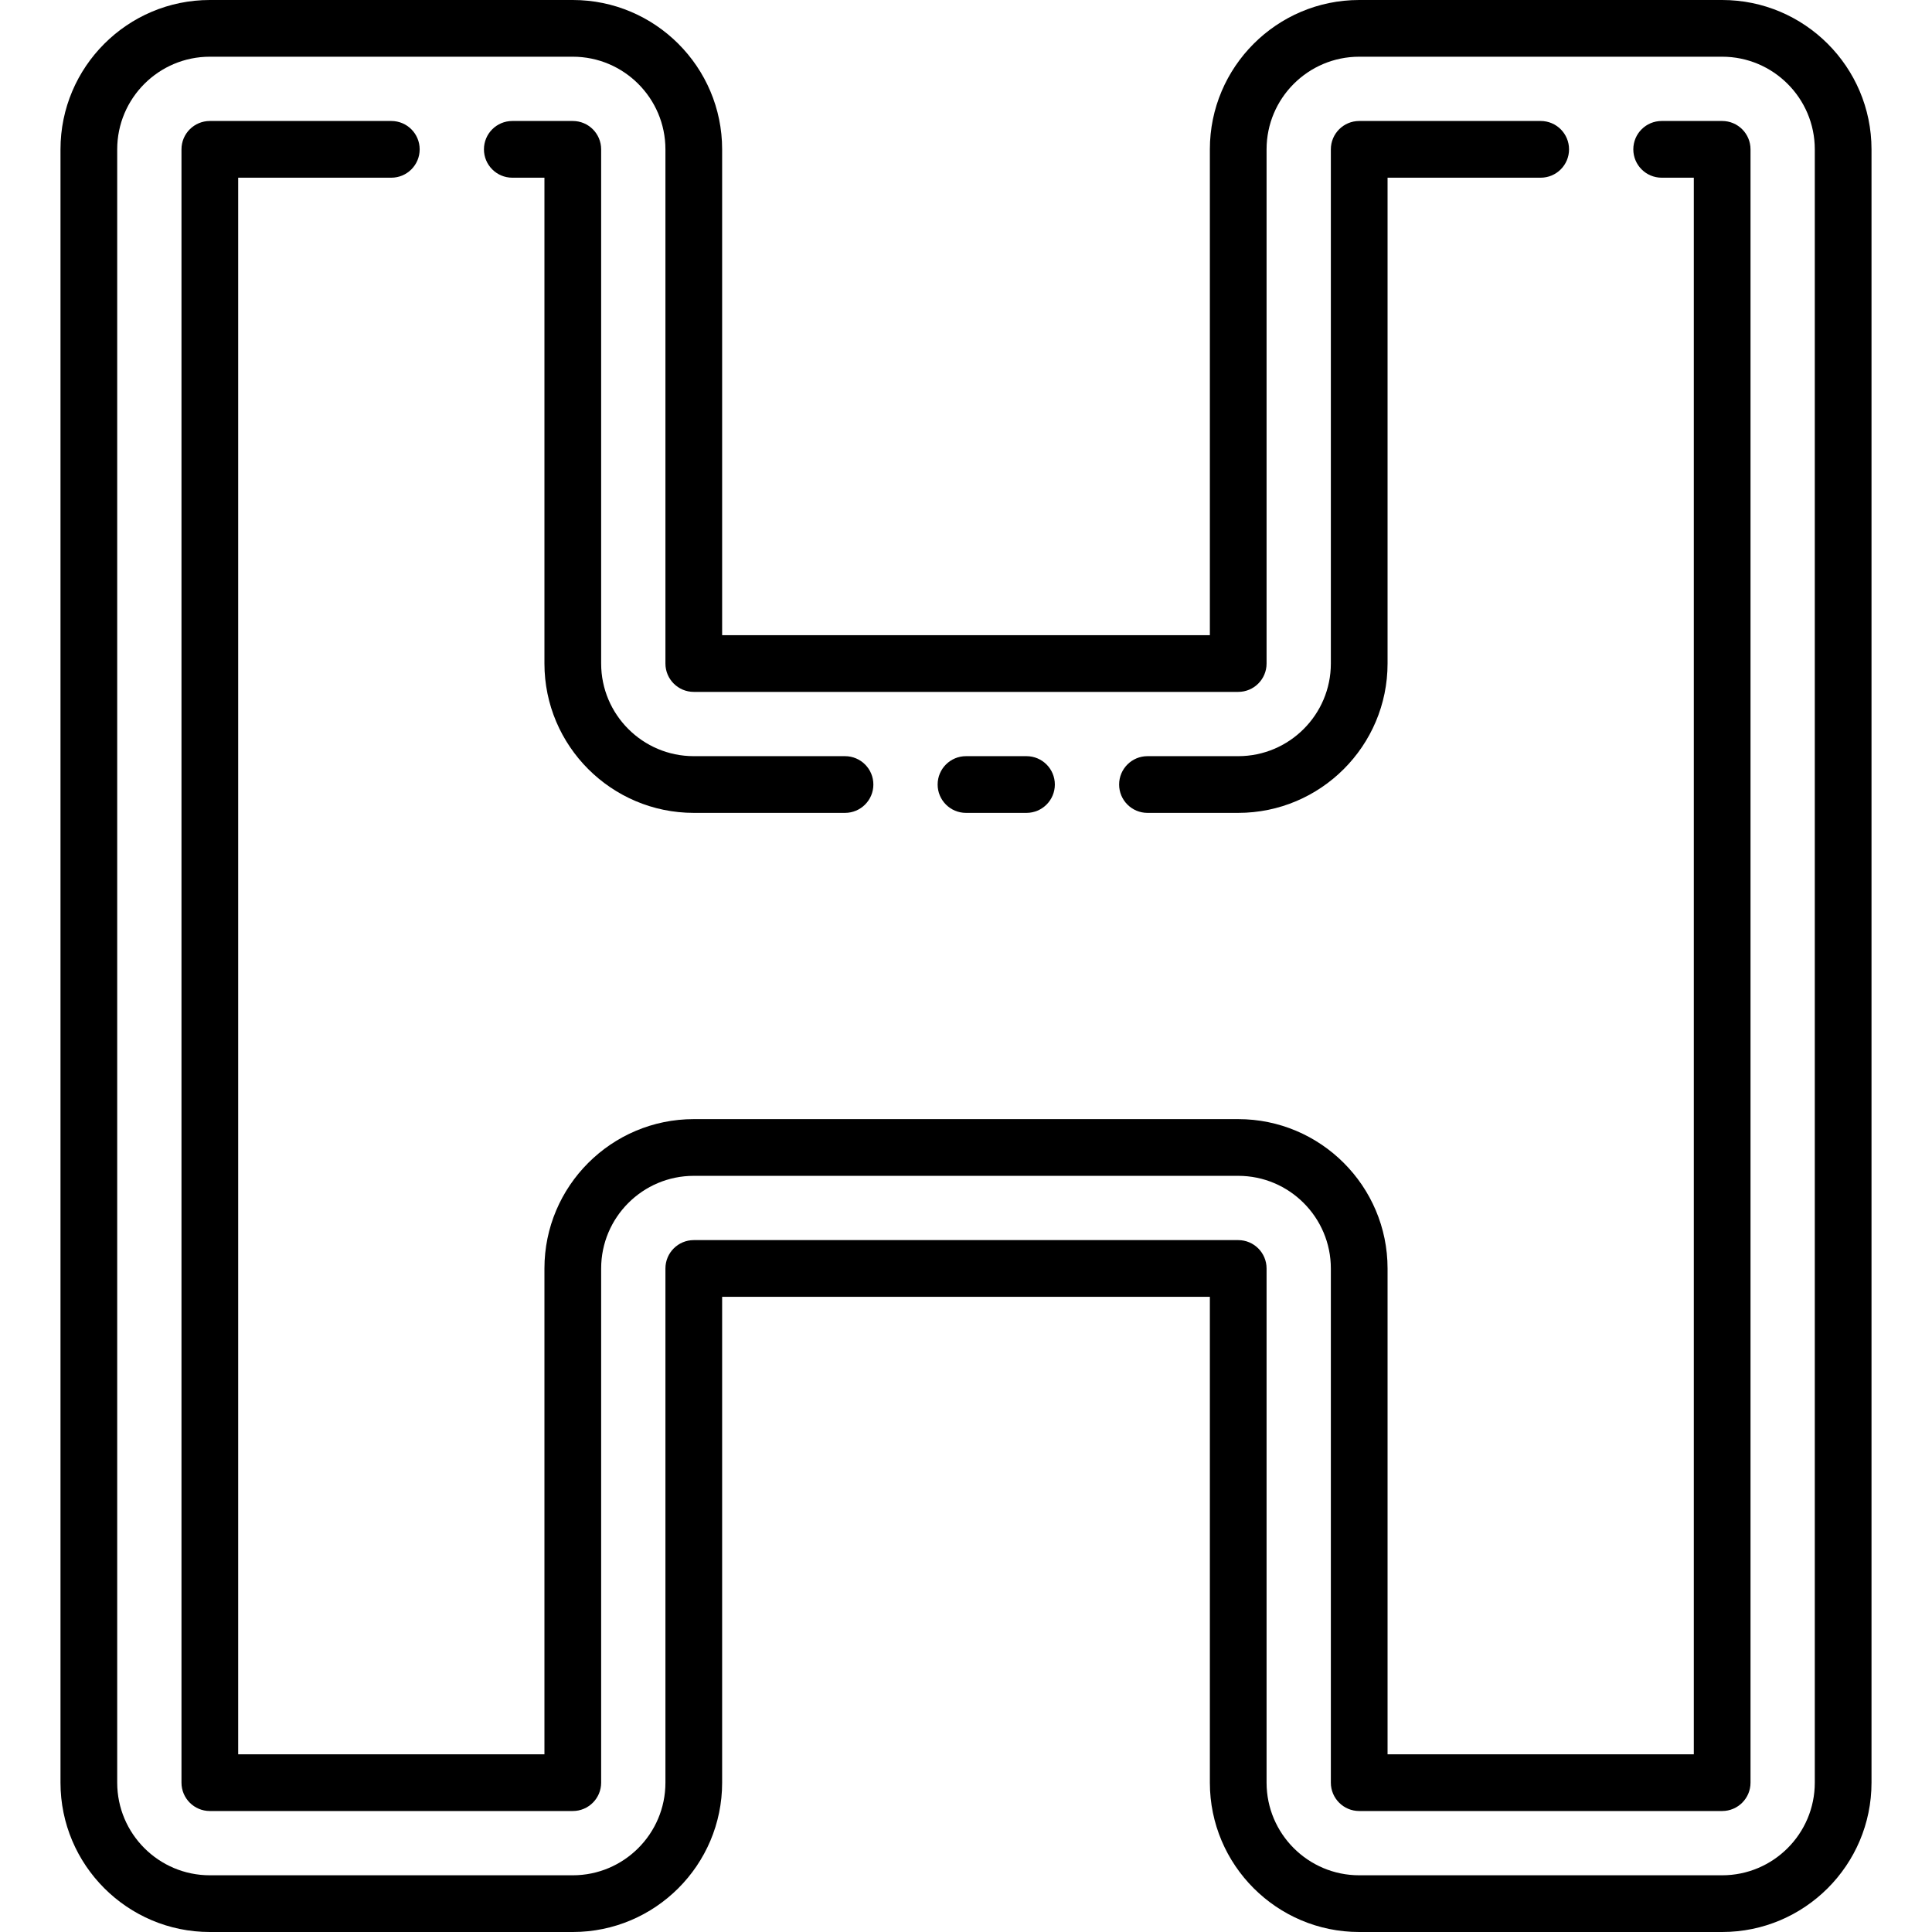
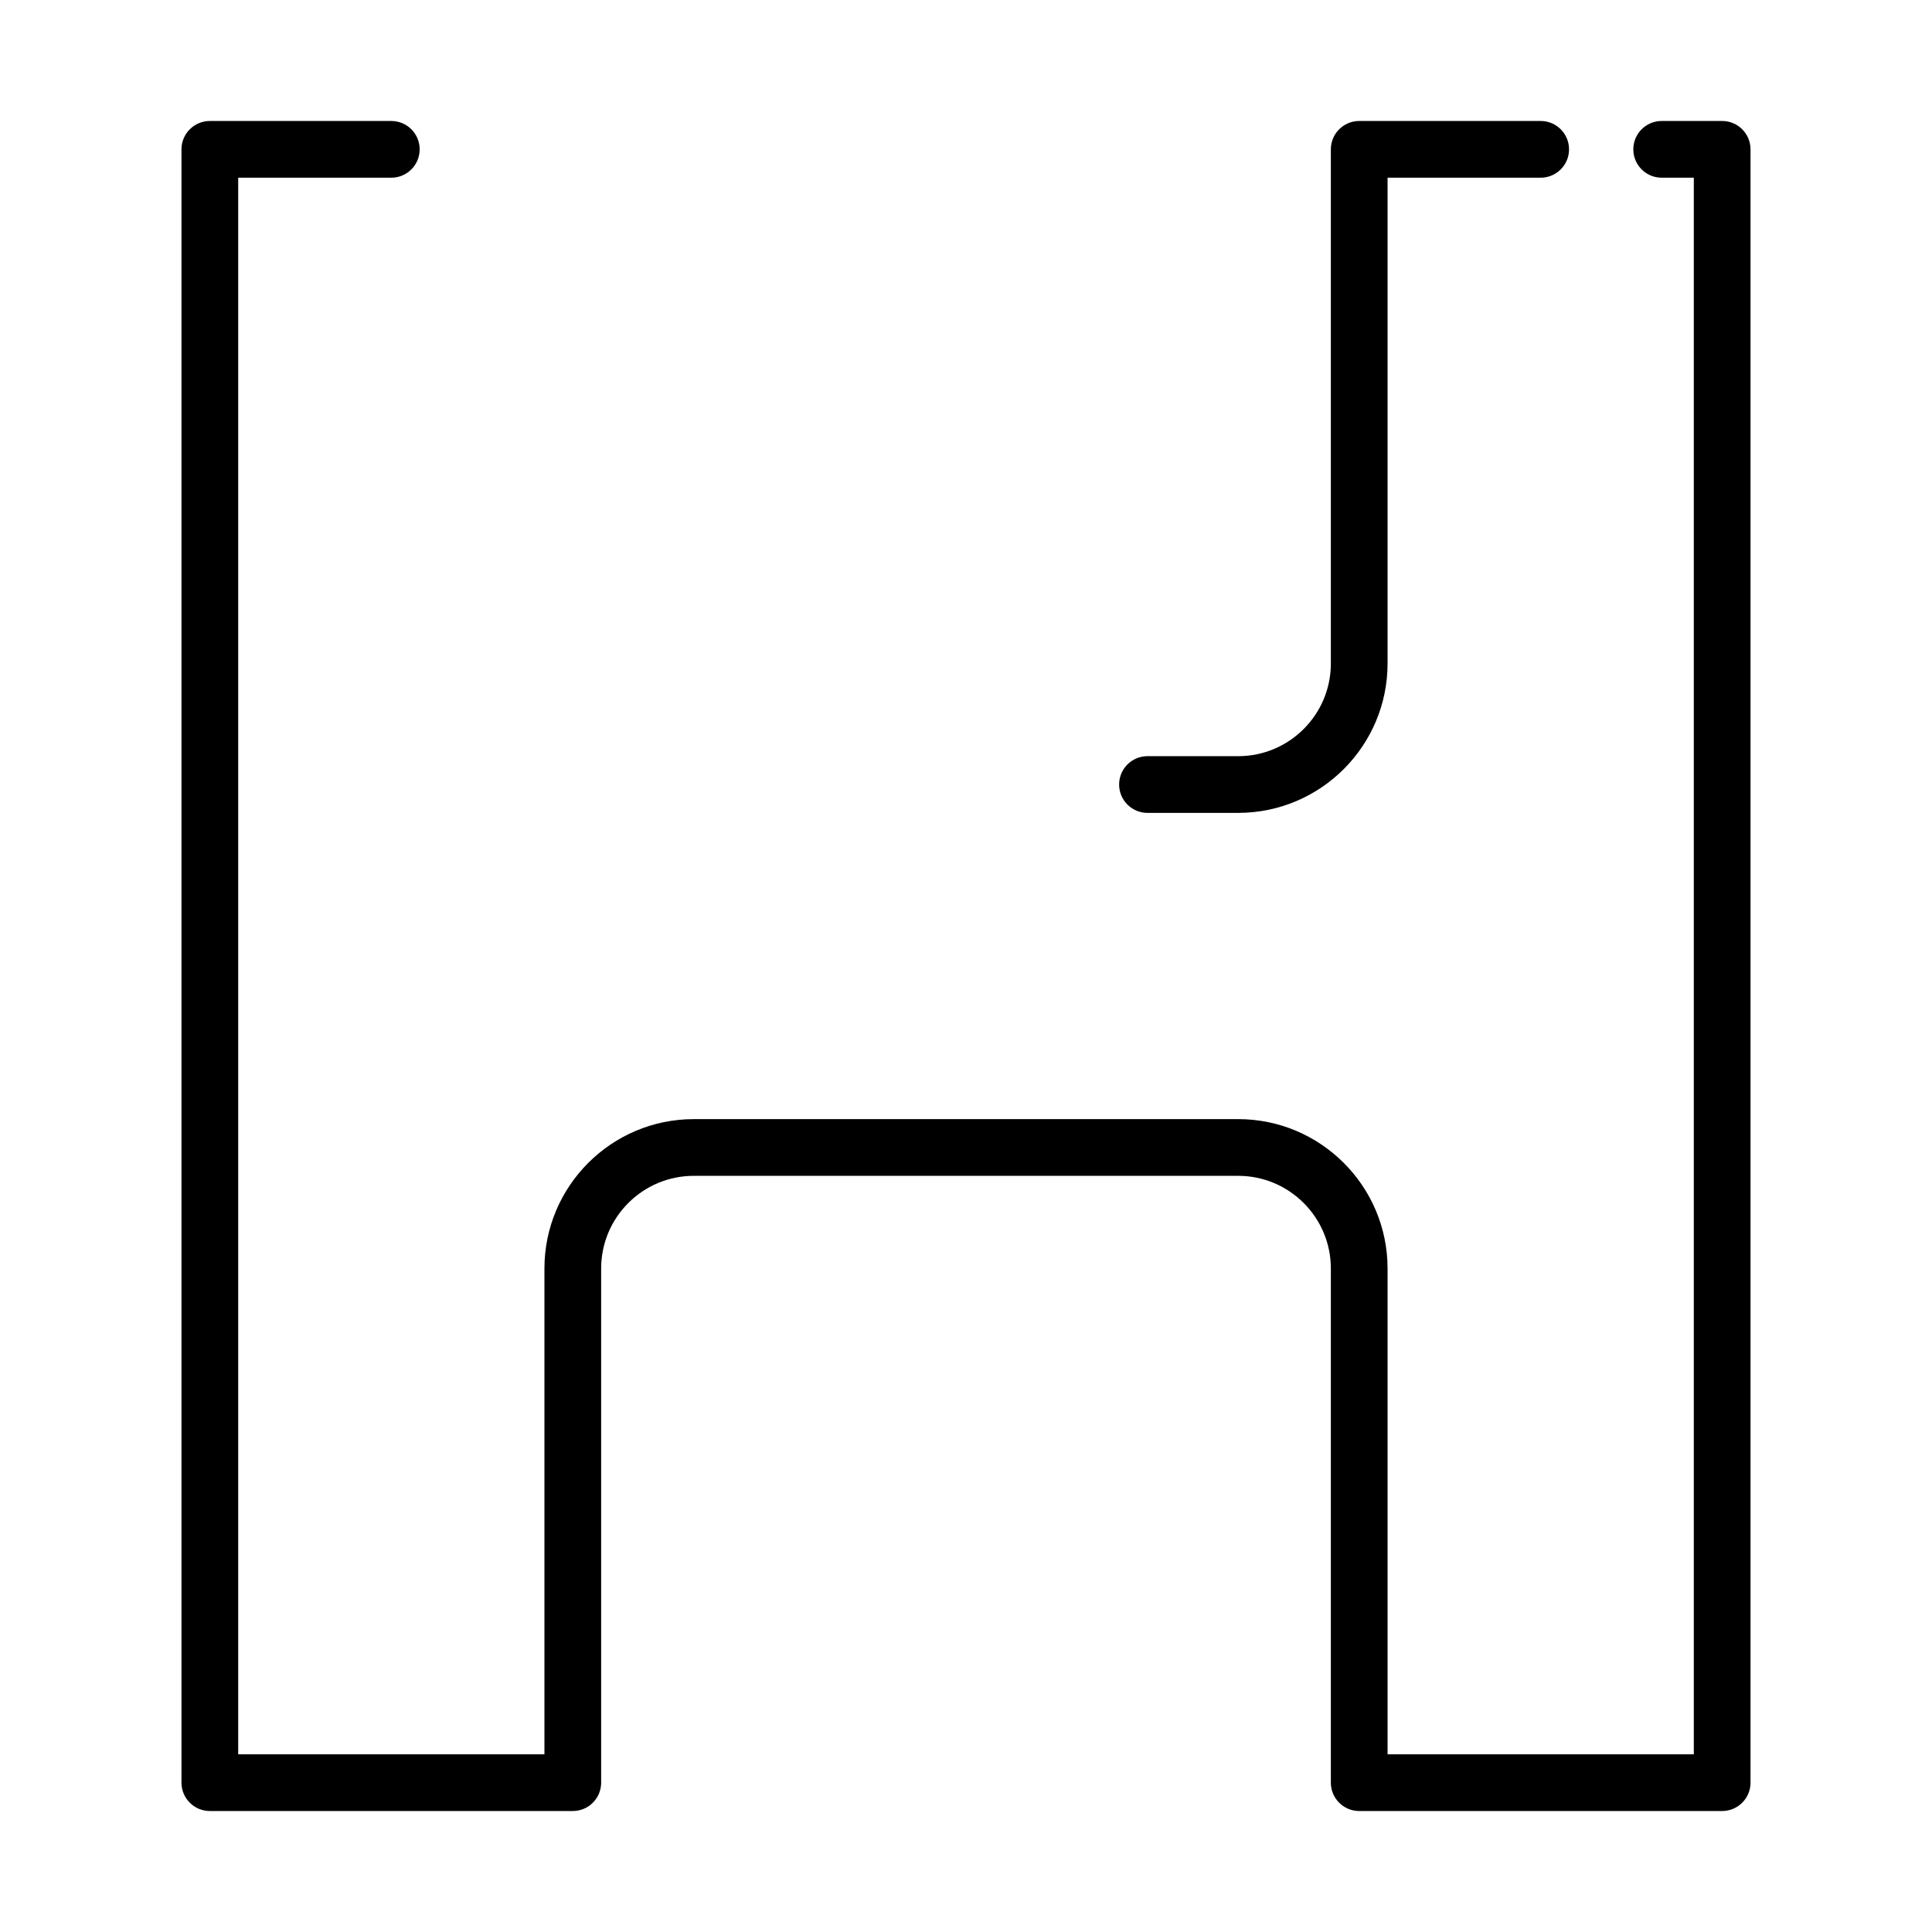
<svg xmlns="http://www.w3.org/2000/svg" version="1.1" id="Capa_1" x="0px" y="0px" viewBox="0 0 511 511" style="enable-background:new 0 0 511 511;" xml:space="preserve">
  <g>
-     <path d="M455.5,0h-96C337.72,0,320,17.72,320,39.5V168H191V39.5C191,17.72,173.28,0,151.5,0h-96C33.72,0,16,17.72,16,39.5v432   c0,21.78,17.72,39.5,39.5,39.5h96c21.78,0,39.5-17.72,39.5-39.5V343h129v128.5c0,21.78,17.72,39.5,39.5,39.5h96   c21.78,0,39.5-17.72,39.5-39.5v-432C495,17.72,477.28,0,455.5,0z M480,471.5c0,13.509-10.991,24.5-24.5,24.5h-96   c-13.509,0-24.5-10.991-24.5-24.5v-136c0-4.142-3.358-7.5-7.5-7.5h-144c-4.142,0-7.5,3.358-7.5,7.5v136   c0,13.509-10.991,24.5-24.5,24.5h-96C41.991,496,31,485.009,31,471.5v-432C31,25.991,41.991,15,55.5,15h96   c13.509,0,24.5,10.991,24.5,24.5v136c0,4.142,3.358,7.5,7.5,7.5h144c4.142,0,7.5-3.358,7.5-7.5v-136   c0-13.509,10.991-24.5,24.5-24.5h96c13.509,0,24.5,10.991,24.5,24.5V471.5z" />
    <path d="M455.5,32h-16.001c-4.142,0-7.5,3.358-7.5,7.5s3.358,7.5,7.5,7.5H448v417h-81V335.5c0-21.78-17.72-39.5-39.5-39.5h-144   c-21.78,0-39.5,17.72-39.5,39.5V464H63V47h40.5c4.142,0,7.5-3.358,7.5-7.5s-3.358-7.5-7.5-7.5h-48c-4.142,0-7.5,3.358-7.5,7.5v432   c0,4.142,3.358,7.5,7.5,7.5h96c4.142,0,7.5-3.358,7.5-7.5v-136c0-13.509,10.991-24.5,24.5-24.5h144c13.509,0,24.5,10.991,24.5,24.5   v136c0,4.142,3.358,7.5,7.5,7.5h96c4.142,0,7.5-3.358,7.5-7.5v-432C463,35.358,459.642,32,455.5,32z" />
-     <path d="M255.499,215h16c4.142,0,7.5-3.358,7.5-7.5s-3.358-7.5-7.5-7.5h-16c-4.142,0-7.5,3.358-7.5,7.5S251.357,215,255.499,215z" />
    <path d="M303.499,215H327.5c21.78,0,39.5-17.72,39.5-39.5V47h40.5c4.142,0,7.5-3.358,7.5-7.5s-3.358-7.5-7.5-7.5h-48   c-4.142,0-7.5,3.358-7.5,7.5v136c0,13.509-10.991,24.5-24.5,24.5h-24.001c-4.142,0-7.5,3.358-7.5,7.5S299.357,215,303.499,215z" />
-     <path d="M135.499,47H144v128.5c0,21.78,17.72,39.5,39.5,39.5h40c4.142,0,7.5-3.358,7.5-7.5s-3.358-7.5-7.5-7.5h-40   c-13.509,0-24.5-10.991-24.5-24.5v-136c0-4.142-3.358-7.5-7.5-7.5h-16.001c-4.142,0-7.5,3.358-7.5,7.5S131.357,47,135.499,47z" />
  </g>
  <g>
</g>
  <g>
</g>
  <g>
</g>
  <g>
</g>
  <g>
</g>
  <g>
</g>
  <g>
</g>
  <g>
</g>
  <g>
</g>
  <g>
</g>
  <g>
</g>
  <g>
</g>
  <g>
</g>
  <g>
</g>
  <g>
</g>
</svg>